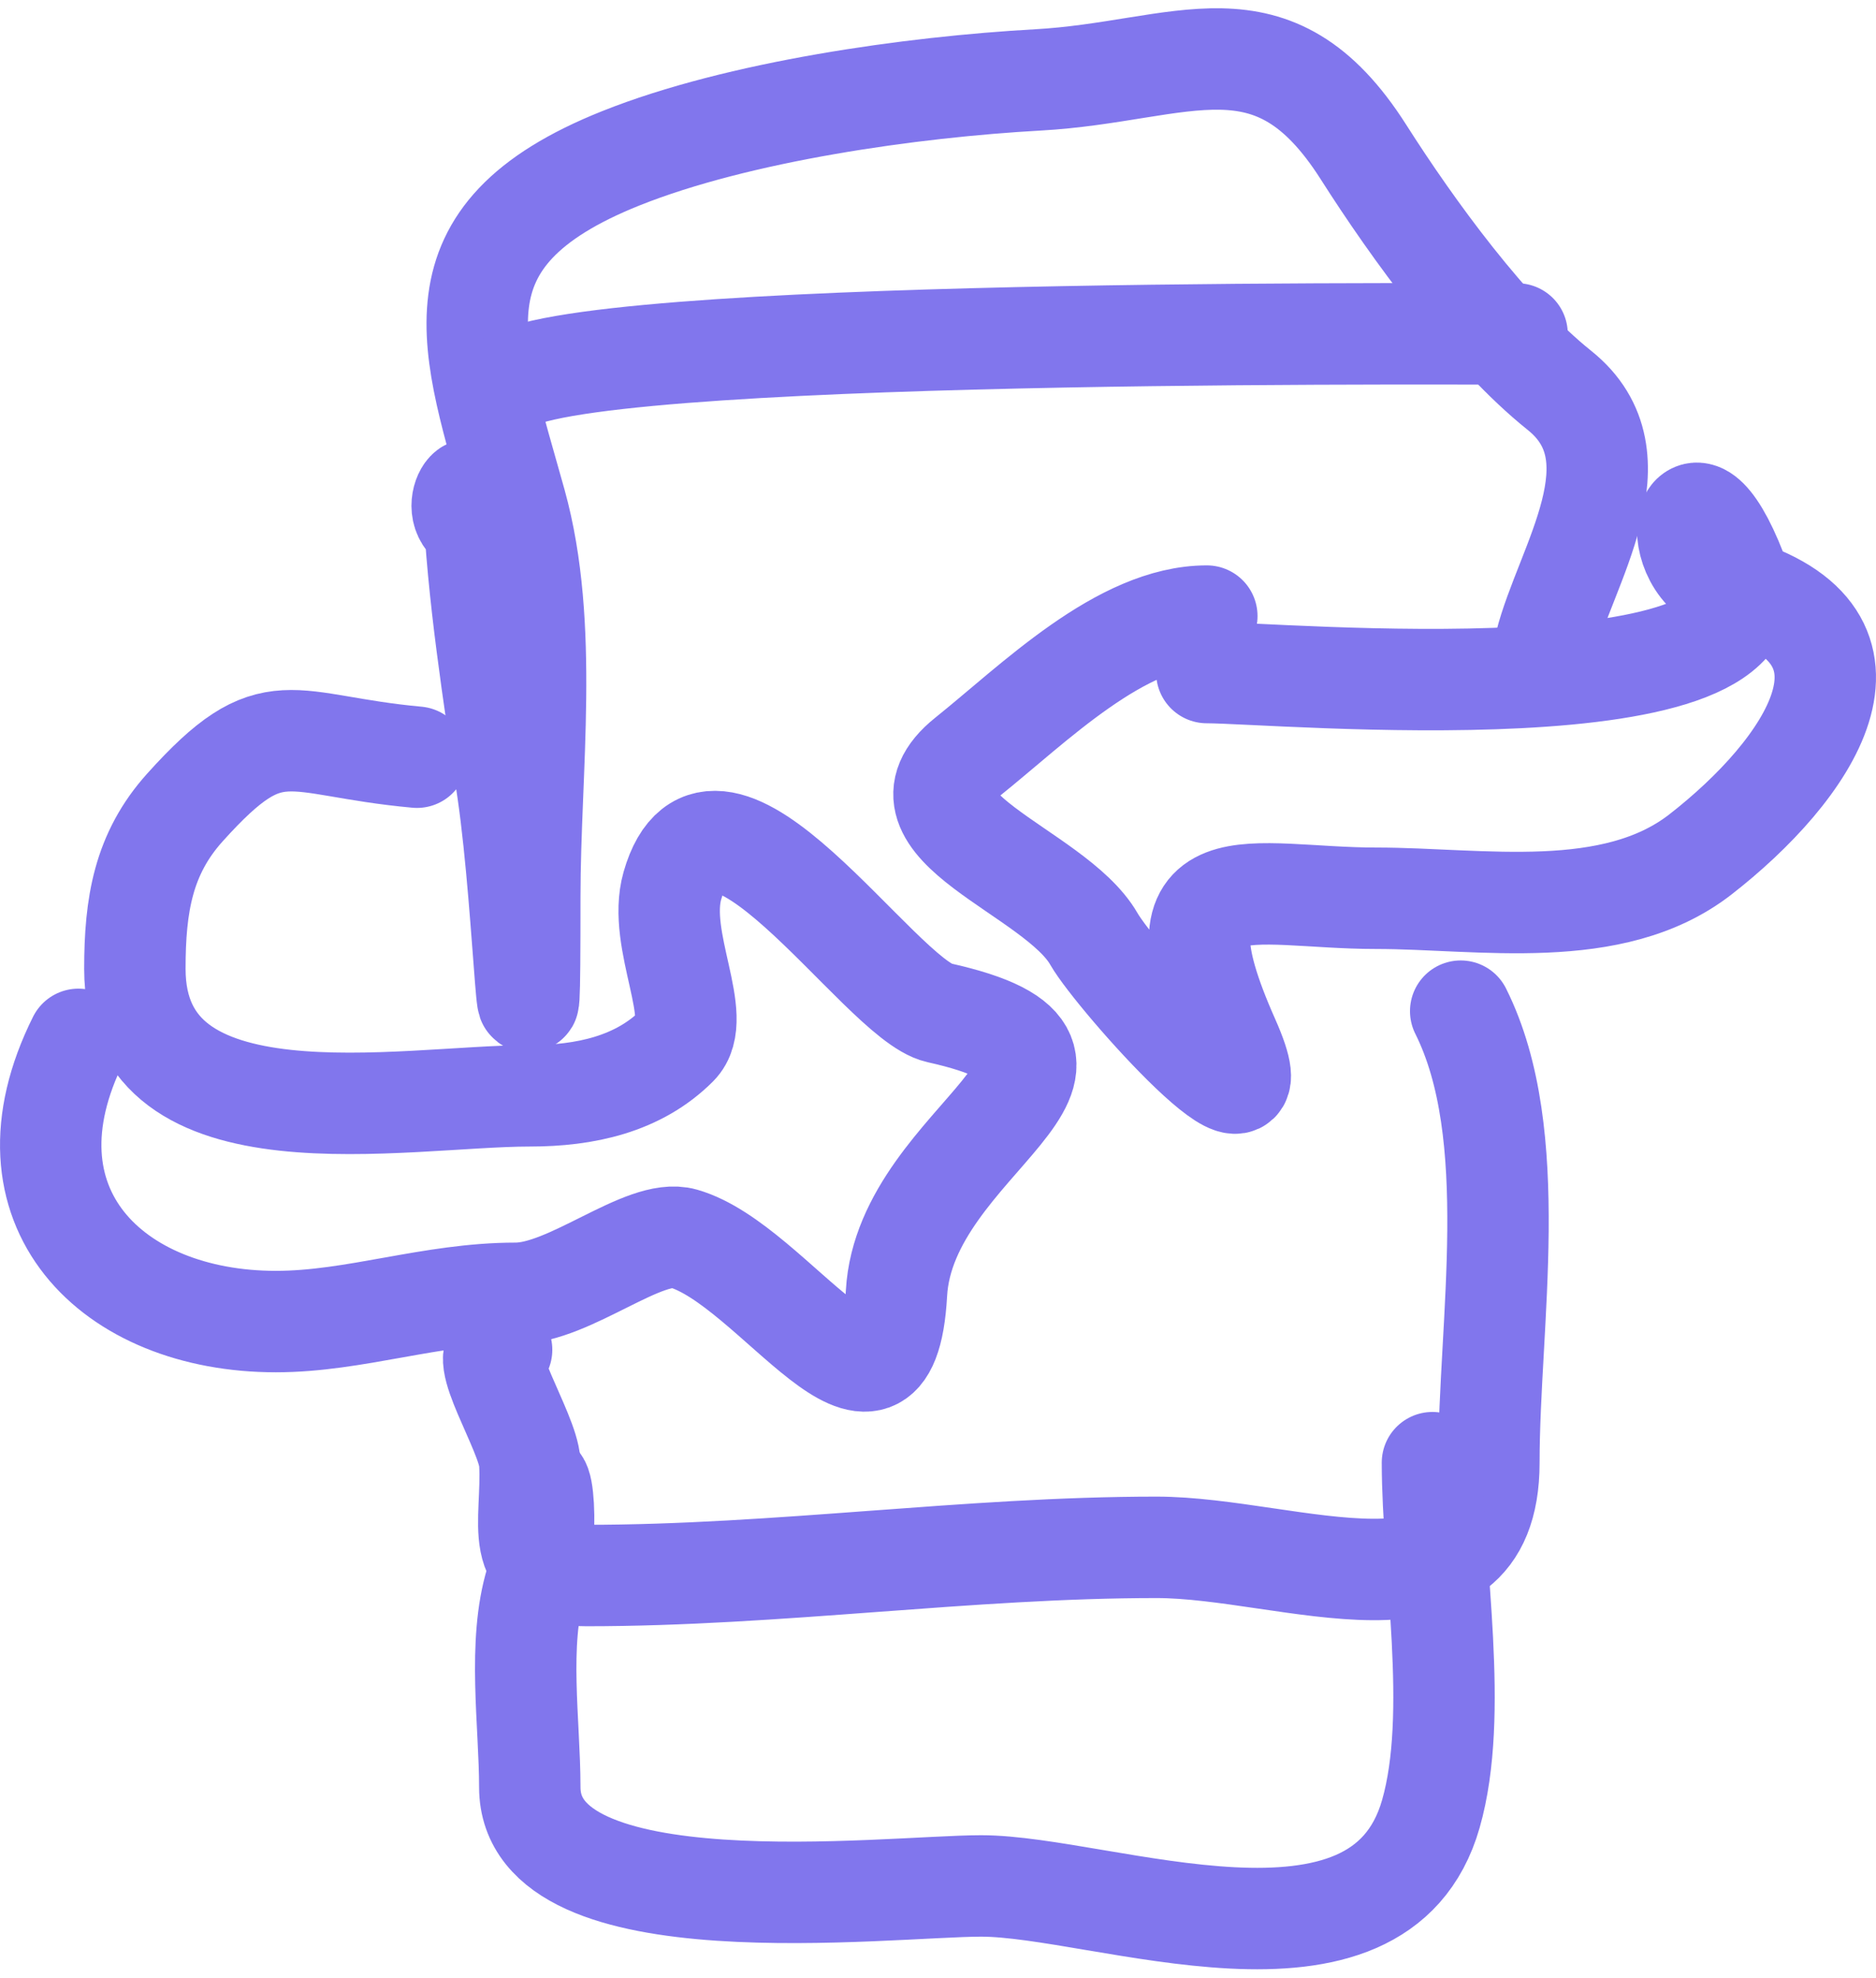
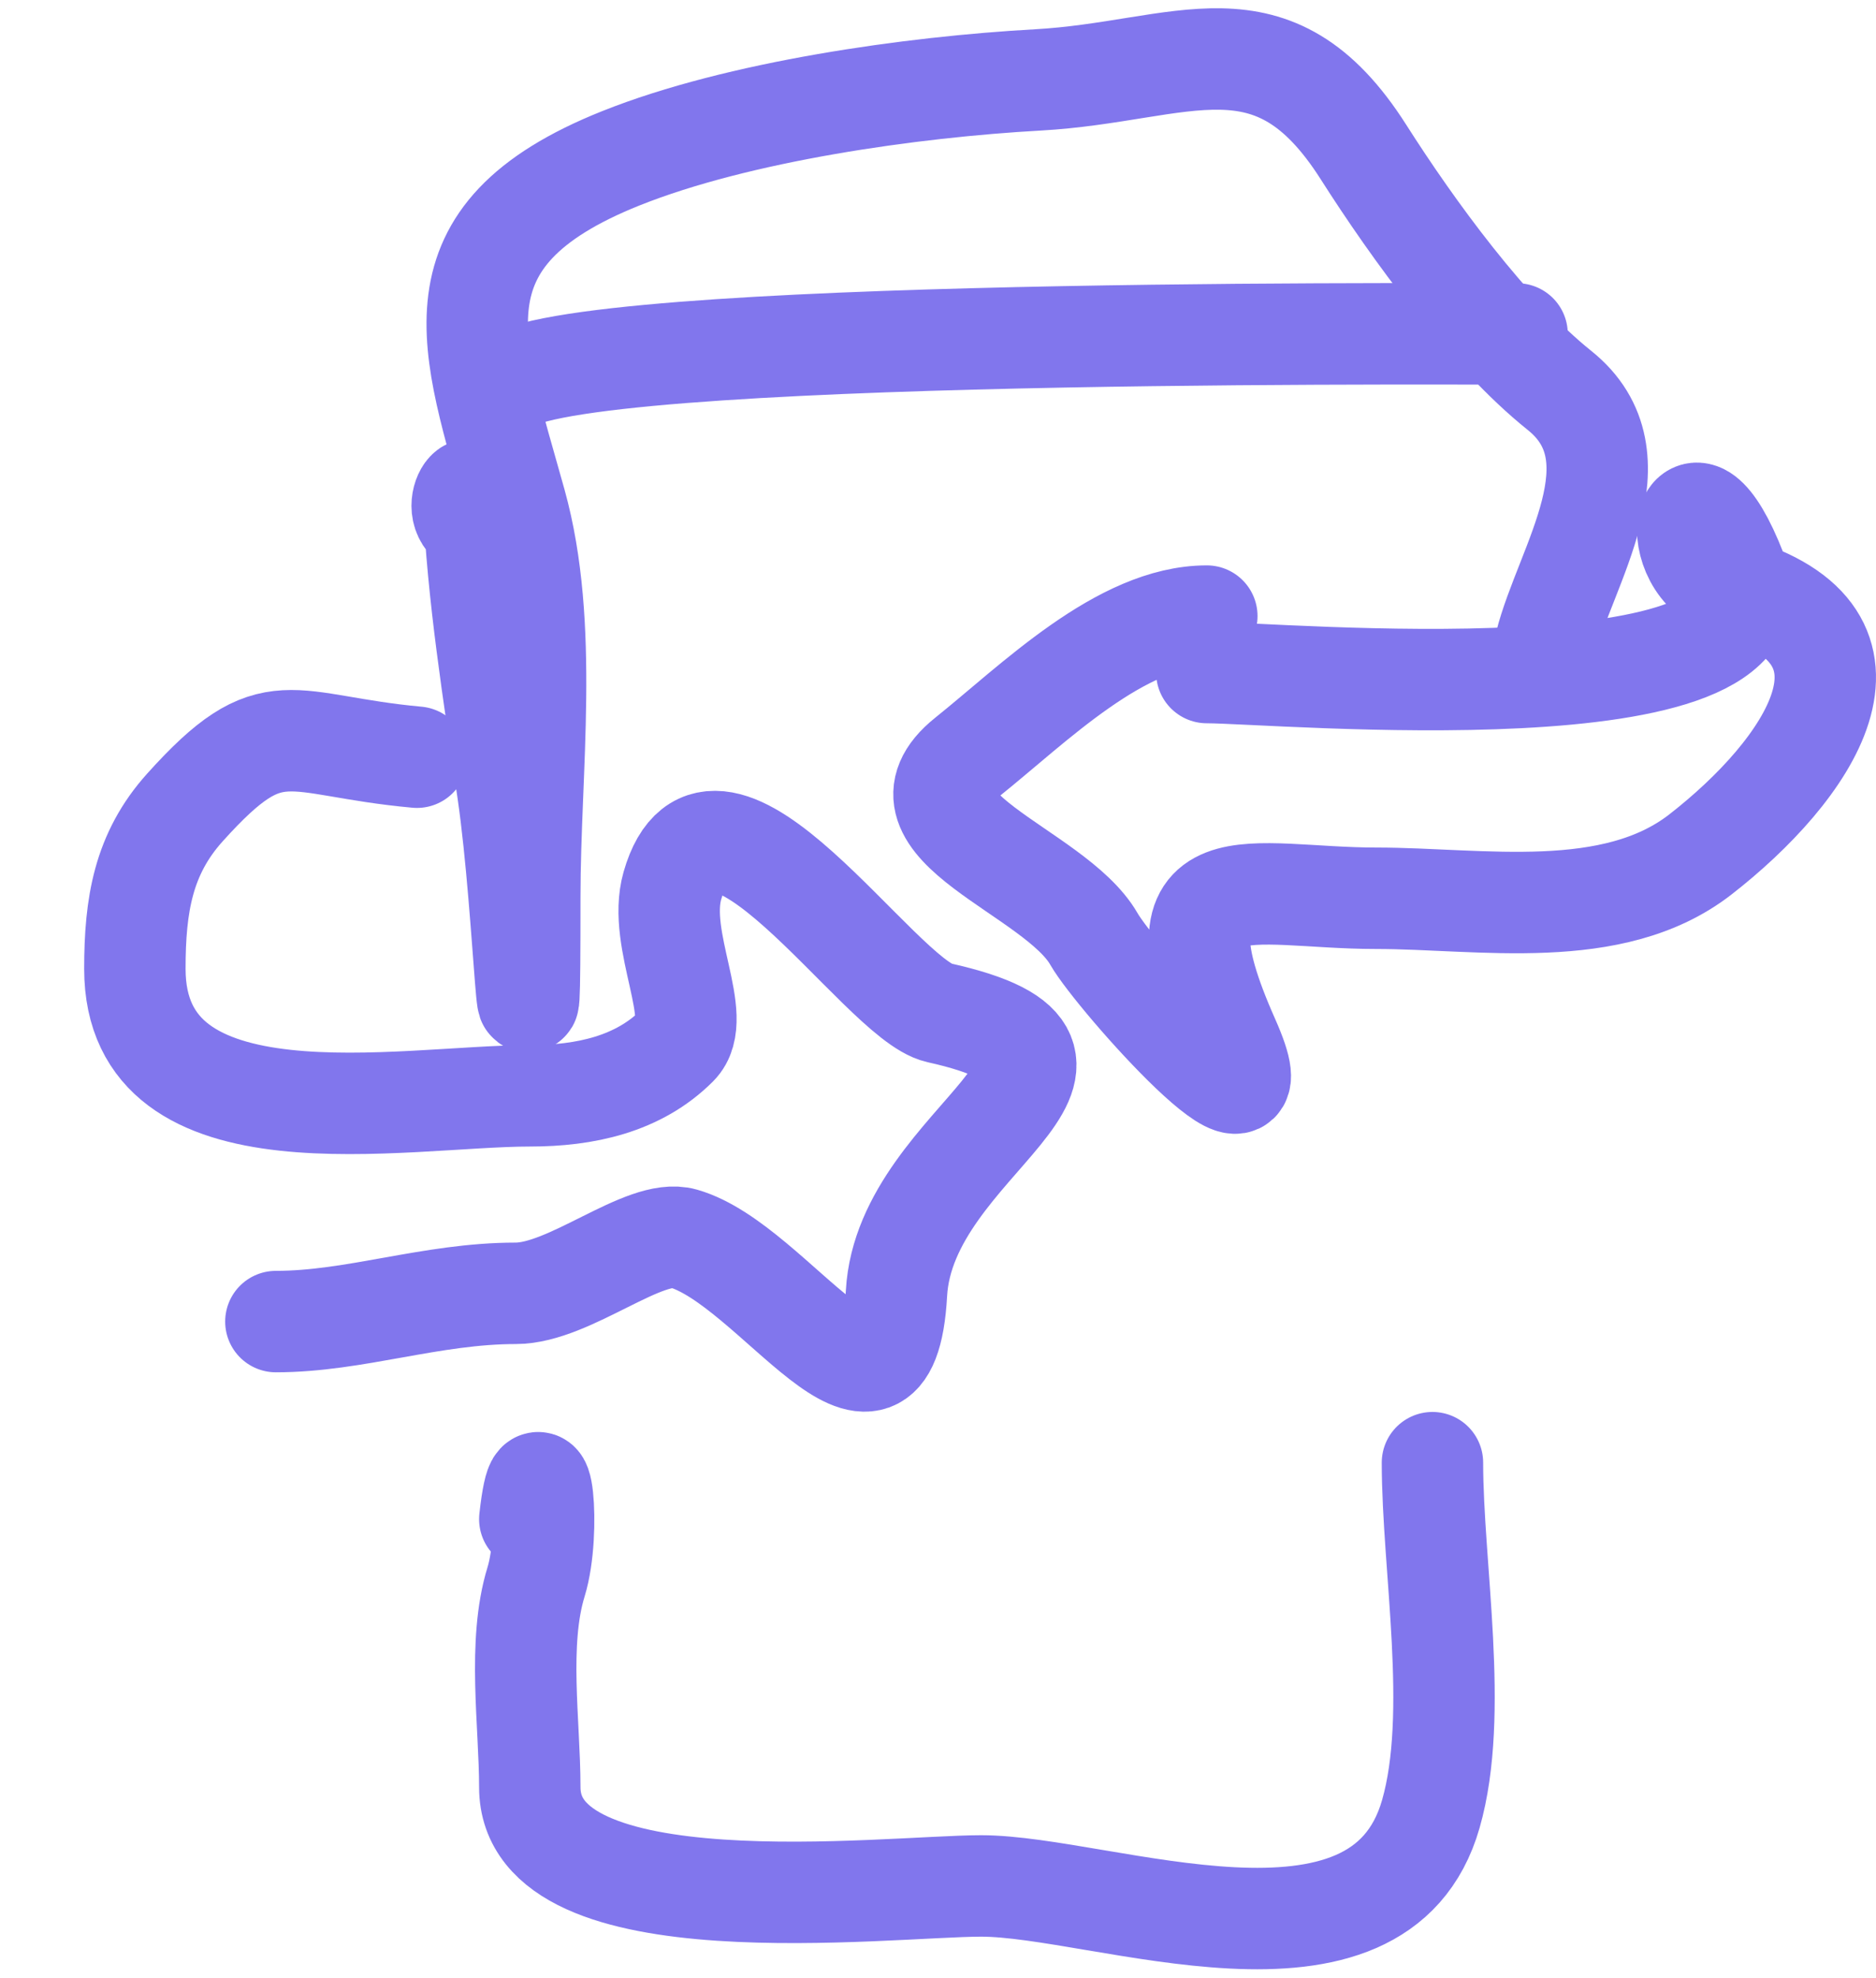
<svg xmlns="http://www.w3.org/2000/svg" width="37" height="39" viewBox="0 0 37 39" fill="none">
-   <path d="M8.223 14.929C5.656 14.695 5.397 13.975 3.649 15.918C2.825 16.833 2.66 17.841 2.66 19.101C2.66 22.671 7.95 21.605 10.449 21.605C11.539 21.605 12.591 21.379 13.354 20.616C13.902 20.068 12.953 18.544 13.261 17.463C14.081 14.594 17.349 19.708 18.516 19.967C22.742 20.906 17.851 22.447 17.681 25.499C17.496 28.832 15.269 24.93 13.478 24.418C12.71 24.198 11.24 25.499 10.171 25.499C8.504 25.499 7.006 26.056 5.441 26.056C2.213 26.056 -0.104 23.795 1.547 20.492" stroke="#8176ED" stroke-width="2" stroke-linecap="round" />
+   <path d="M8.223 14.929C5.656 14.695 5.397 13.975 3.649 15.918C2.825 16.833 2.66 17.841 2.66 19.101C2.66 22.671 7.95 21.605 10.449 21.605C11.539 21.605 12.591 21.379 13.354 20.616C13.902 20.068 12.953 18.544 13.261 17.463C14.081 14.594 17.349 19.708 18.516 19.967C22.742 20.906 17.851 22.447 17.681 25.499C17.496 28.832 15.269 24.93 13.478 24.418C12.71 24.198 11.24 25.499 10.171 25.499C8.504 25.499 7.006 26.056 5.441 26.056" stroke="#8176ED" stroke-width="2" stroke-linecap="round" />
  <path d="M23.802 12.147C22.108 12.147 20.392 13.873 19.073 14.929C17.404 16.264 20.804 17.163 21.576 18.514C22.015 19.281 25.355 23.013 24.234 20.492C22.62 16.86 24.652 17.71 27.14 17.71C29.205 17.71 31.804 18.194 33.538 16.845C35.646 15.205 37.538 12.535 34.125 11.56C32.763 11.17 33.246 8.702 34.249 11.281C35.376 14.181 25.172 13.26 23.802 13.26" stroke="#8176ED" stroke-width="2" stroke-linecap="round" />
  <path d="M9.893 10.478C8.59 10.478 9.312 9.238 9.336 9.798C9.421 11.752 9.735 13.67 10.016 15.609C10.369 18.036 10.449 22.321 10.449 17.68C10.449 15.183 10.842 12.339 10.171 9.922C9.305 6.806 8.398 4.659 12.242 3.122C14.565 2.193 17.984 1.714 20.463 1.576C23.345 1.416 25.088 0.163 26.892 2.998C27.864 4.525 29.351 6.572 30.756 7.696C32.402 9.013 30.865 11.156 30.478 12.704" stroke="#8176ED" stroke-width="2" stroke-linecap="round" />
  <path d="M9.893 7.696C10.045 6.474 27.85 6.584 29.921 6.584" stroke="#8176ED" stroke-width="2" stroke-linecap="round" />
-   <path d="M9.893 26.612C9.342 26.612 10.415 28.225 10.449 28.838C10.516 30.046 10.04 31.063 11.562 31.063C15.343 31.063 19.092 30.507 22.812 30.507C25.433 30.507 29.365 32.228 29.365 28.838C29.365 26.087 30.028 22.374 28.809 19.936" stroke="#8176ED" stroke-width="2" stroke-linecap="round" />
  <path d="M10.449 29.951C10.649 28.148 10.88 30.189 10.573 31.187C10.202 32.392 10.449 33.979 10.449 35.236C10.449 38.053 17.495 37.183 19.351 37.183C21.746 37.183 27.2 39.337 28.221 35.761C28.785 33.788 28.252 30.897 28.252 28.838" stroke="#8176ED" stroke-width="2" stroke-linecap="round" />
</svg>